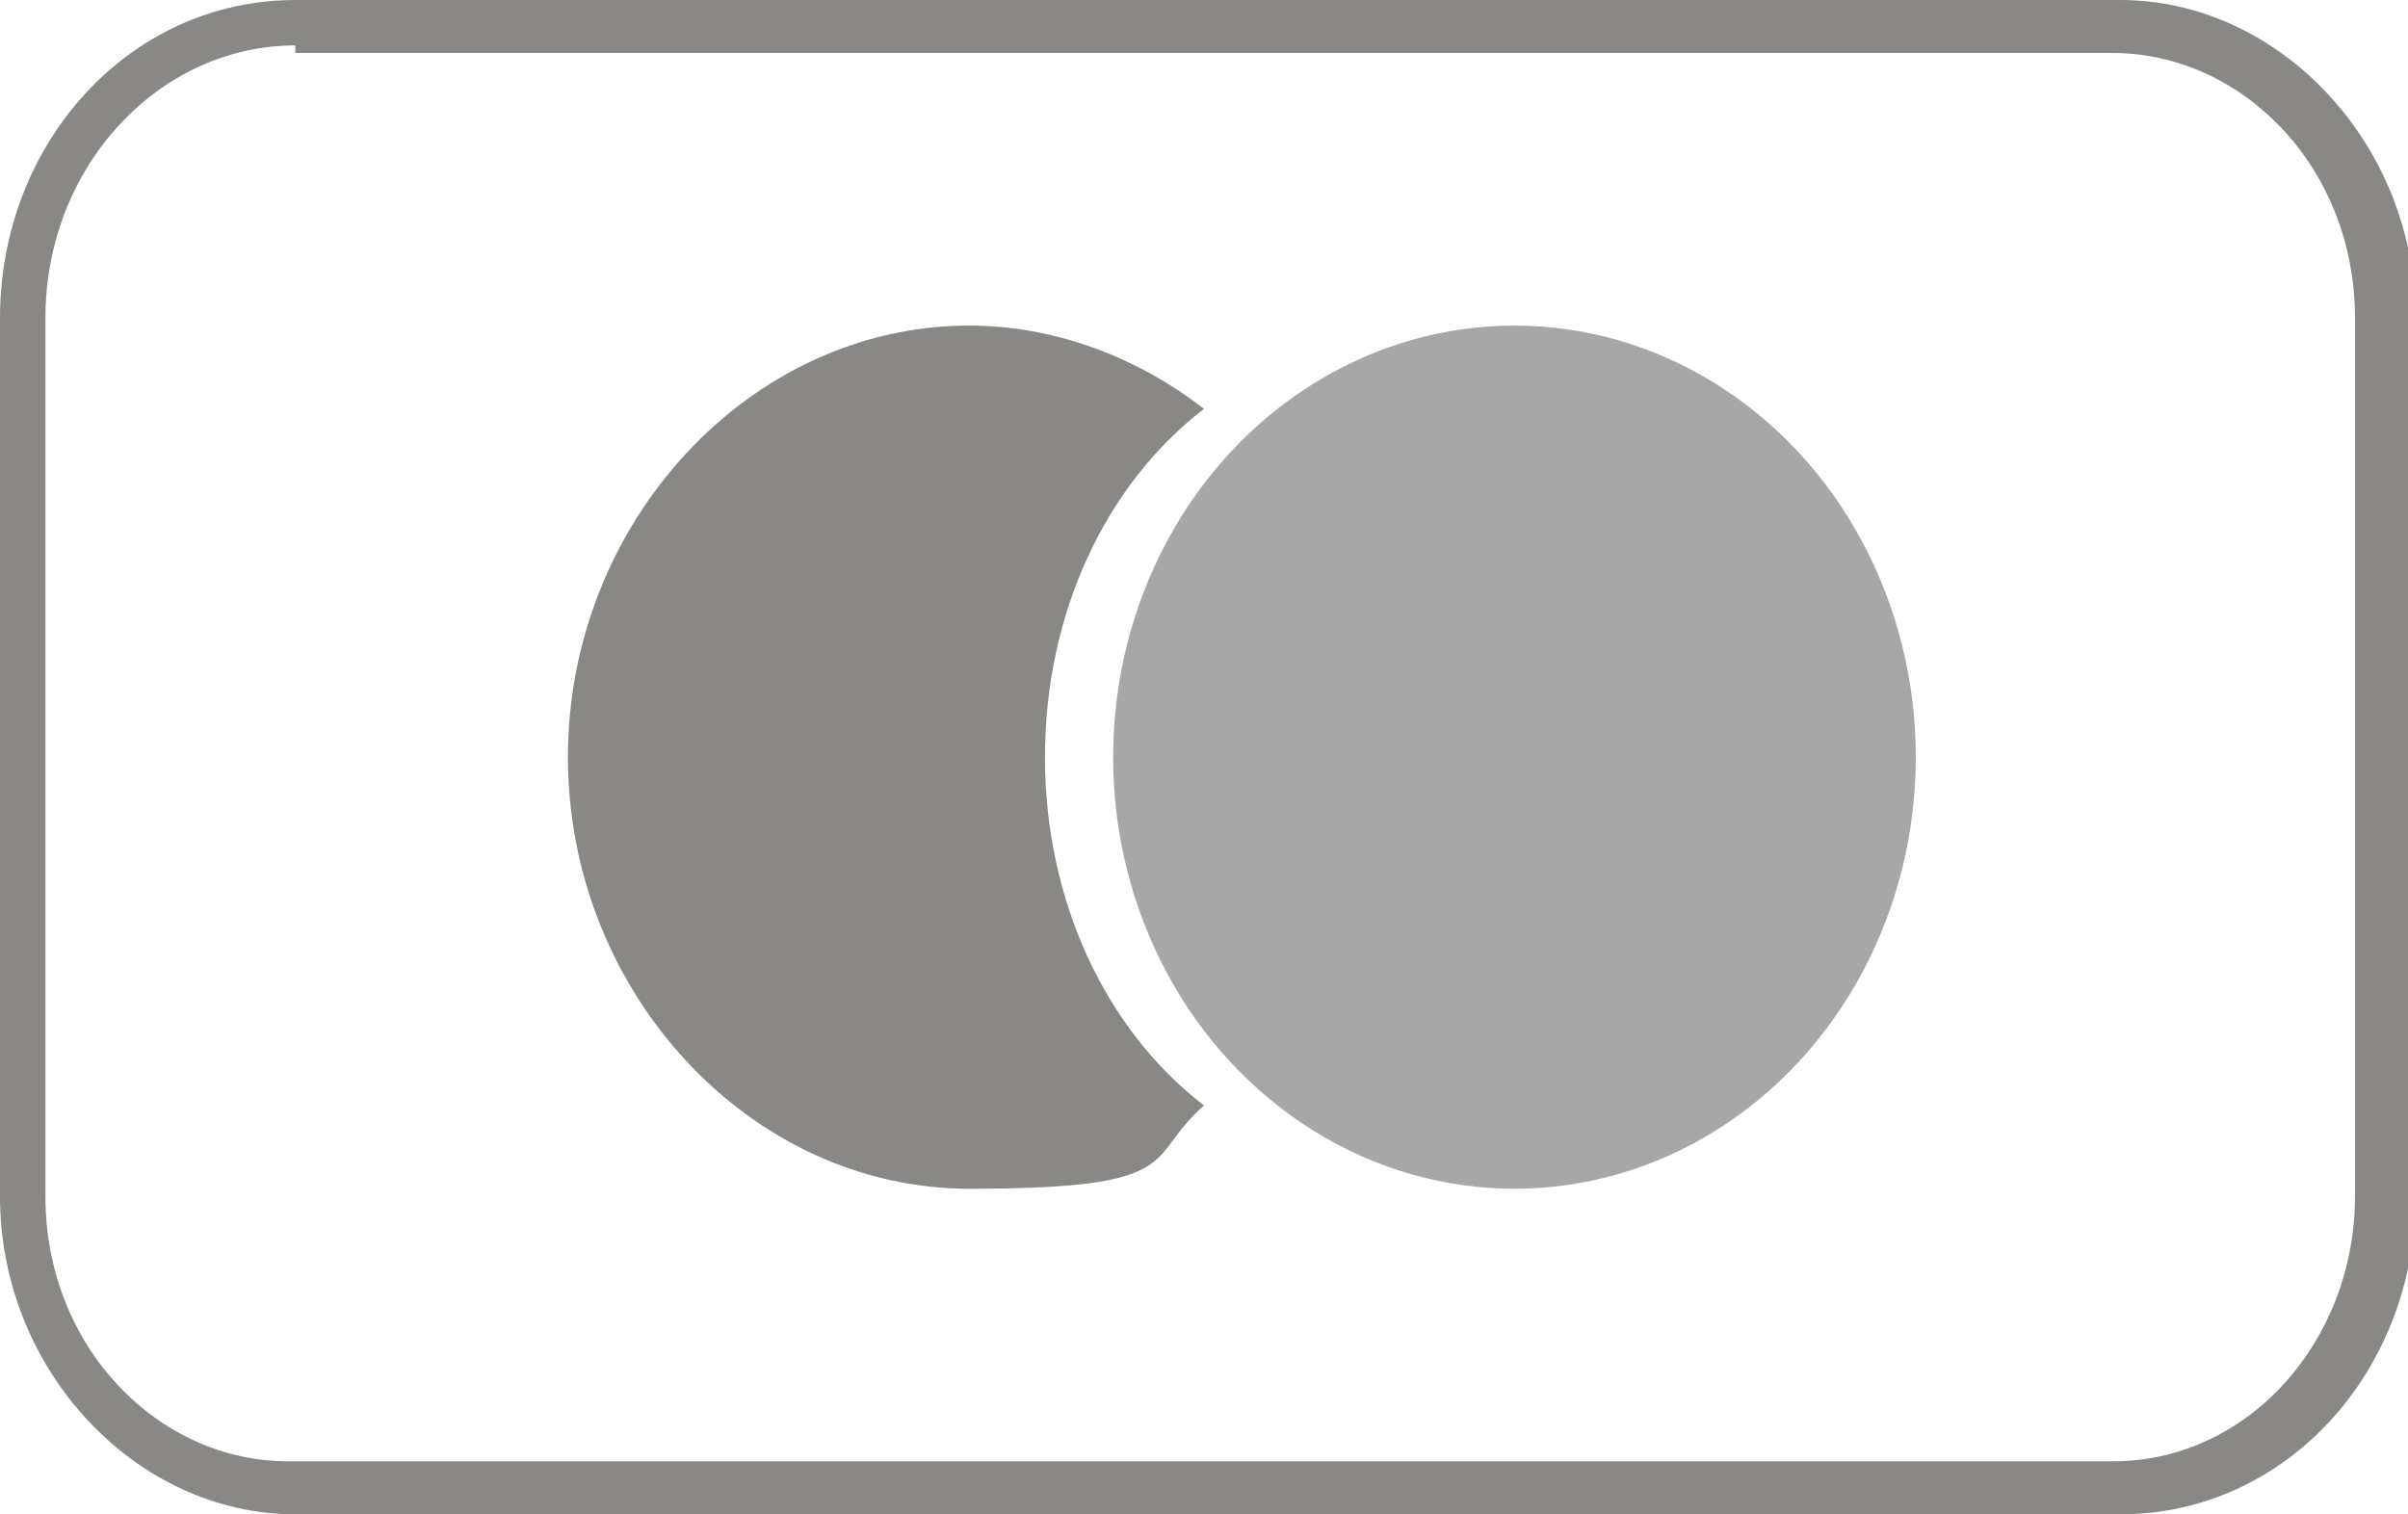
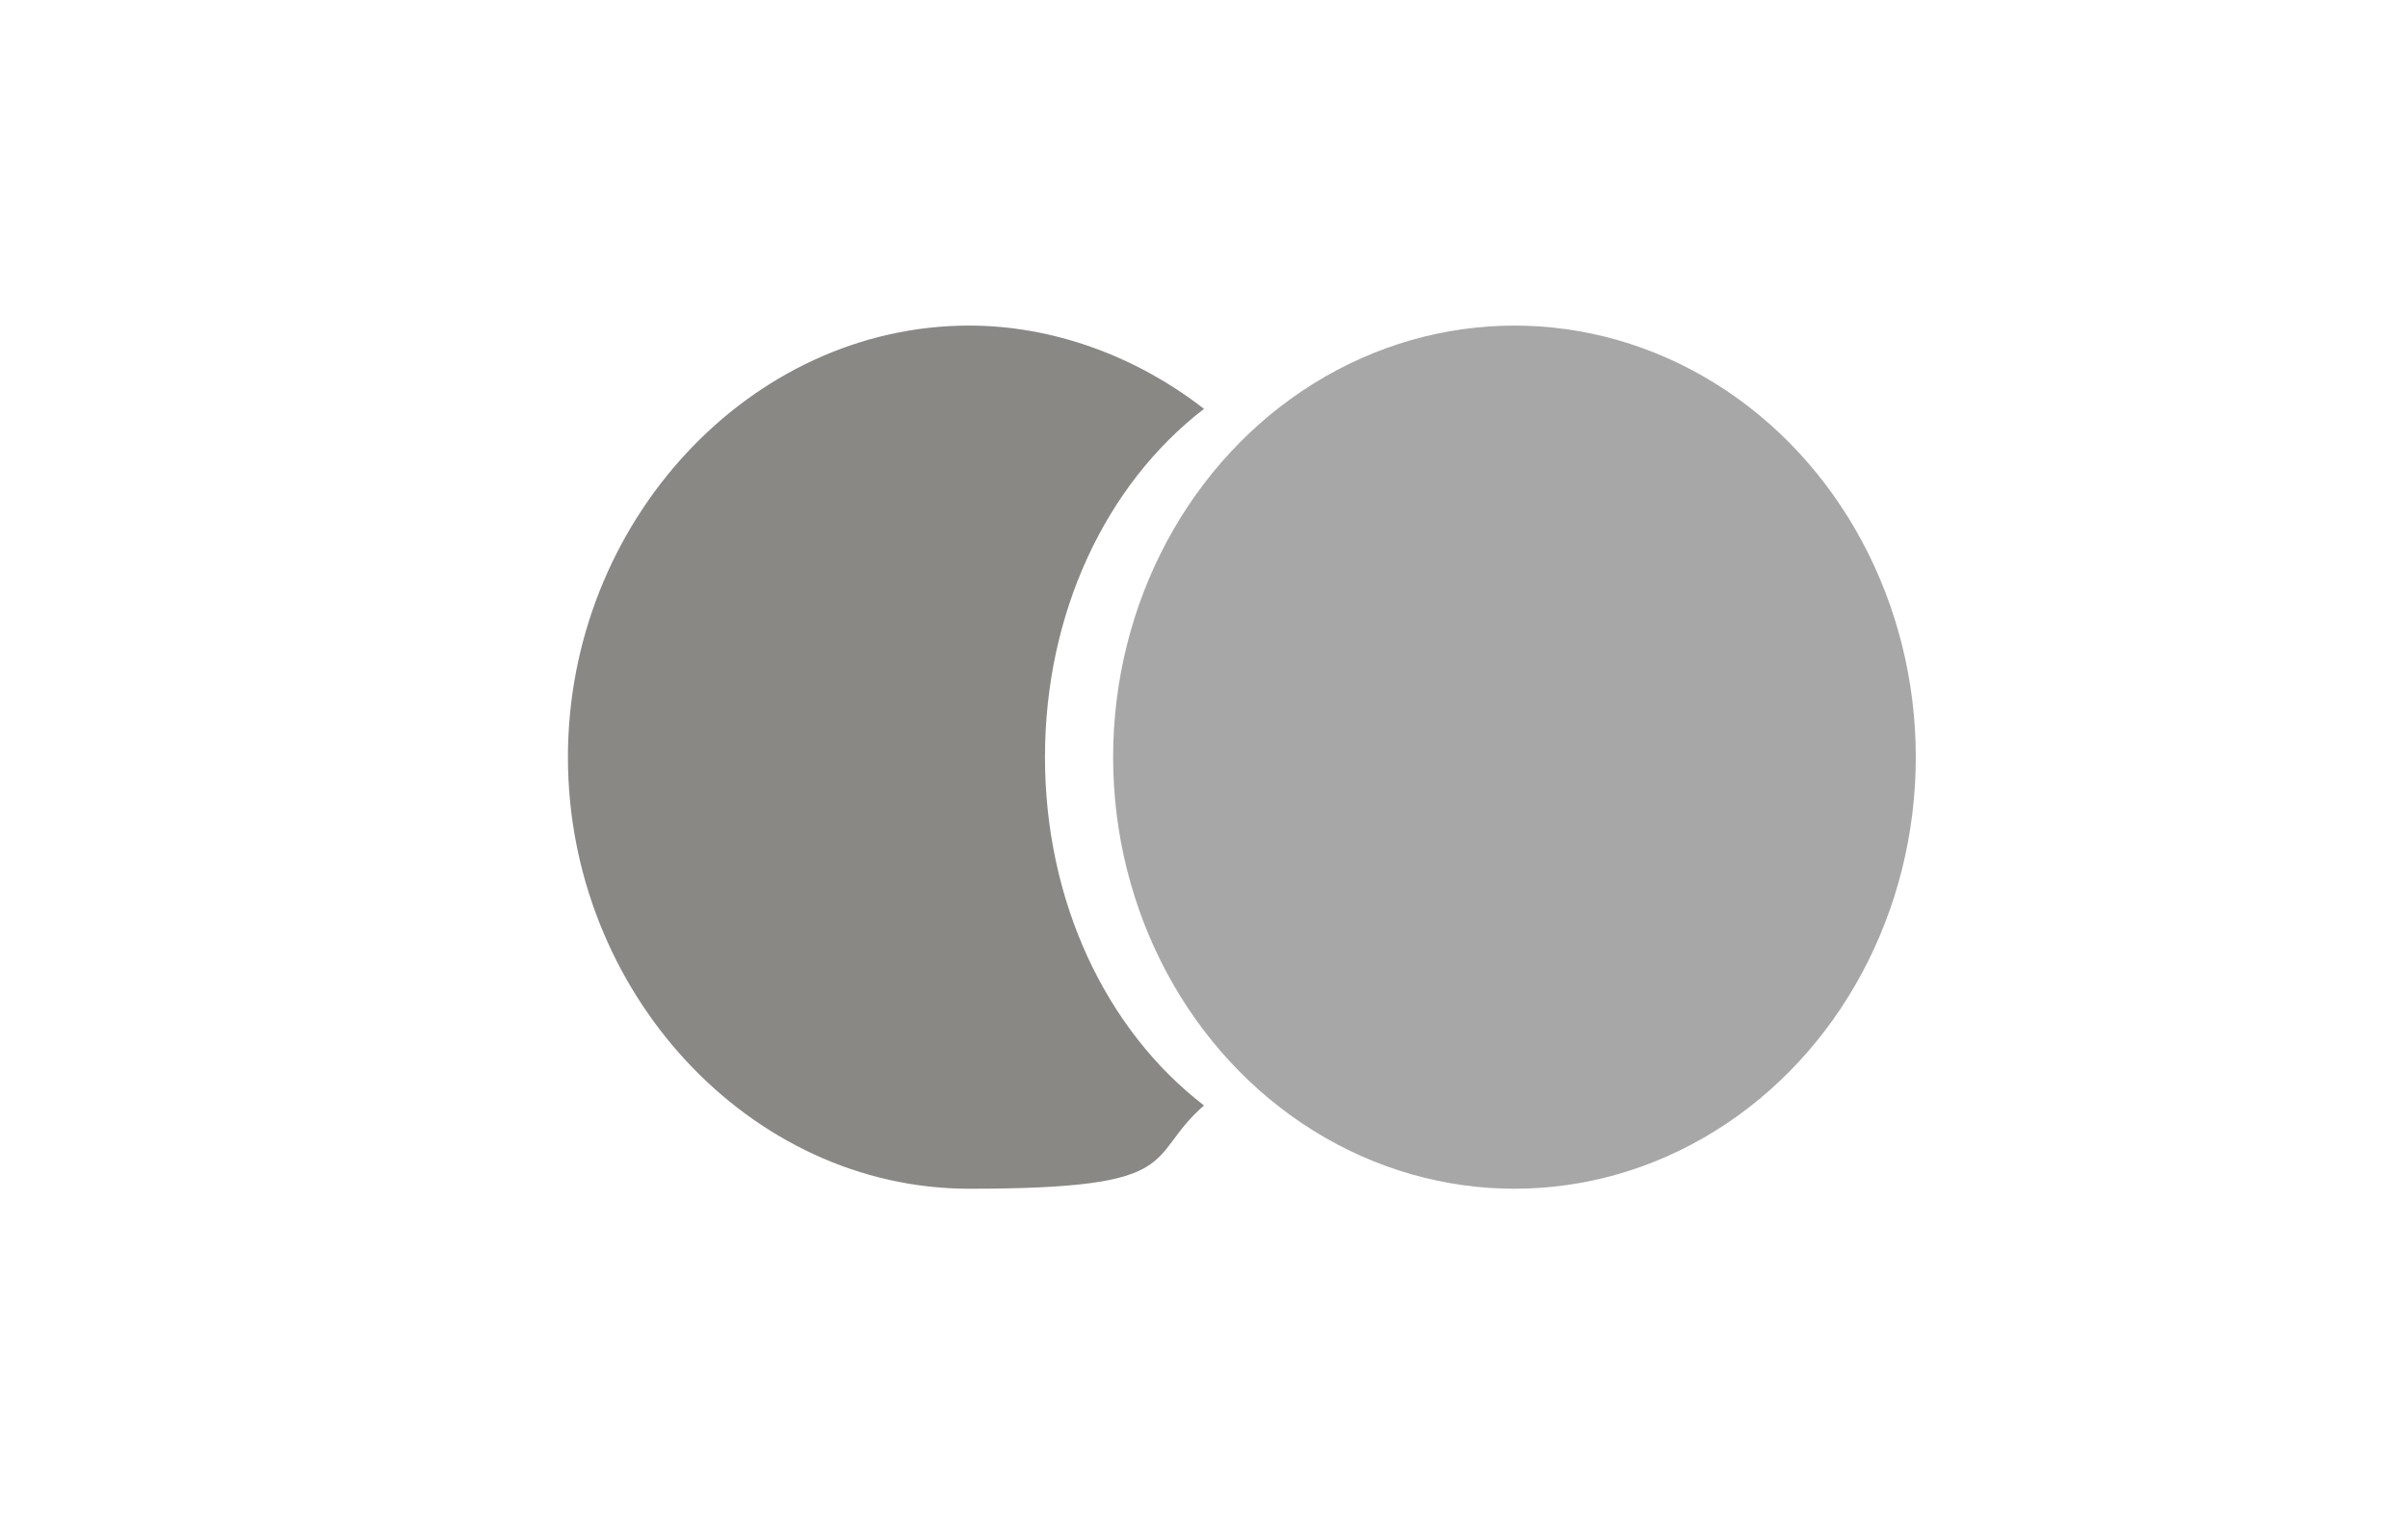
<svg xmlns="http://www.w3.org/2000/svg" id="Isolation_Mode" data-name="Isolation Mode" version="1.1" viewBox="0 0 31.8 20">
  <defs>
    <style>
      .cls-1 {
        fill: #6d6d6d;
      }

      .cls-1, .cls-2 {
        stroke-width: 0px;
      }

      .cls-2 {
        fill: #898885;
      }

      .cls-3 {
        isolation: isolate;
        opacity: .6;
      }
    </style>
  </defs>
-   <path class="cls-2" d="M27.9,20H3.9c-2.1,0-3.9-1.9-3.9-4.2V4.2C0,1.9,1.7,0,3.9,0h24.1c2.1,0,3.9,1.9,3.9,4.2v11.6c0,2.3-1.7,4.2-3.9,4.2ZM3.9.6C2.1.6.6,2.2.6,4.2v11.6c0,2,1.5,3.5,3.2,3.5h24.1c1.8,0,3.2-1.6,3.2-3.5V4.2c0-2-1.5-3.5-3.2-3.5H3.9Z" />
  <path class="cls-2" d="M13.8,10c0-1.9.8-3.6,2.1-4.6-.9-.7-2-1.1-3.1-1.1-2.9,0-5.3,2.6-5.3,5.7s2.4,5.7,5.3,5.7,2.3-.4,3.1-1.1c-1.3-1-2.1-2.7-2.1-4.6Z" />
  <g class="cls-3">
    <ellipse class="cls-1" cx="20" cy="10" rx="5.3" ry="5.7" />
  </g>
</svg>